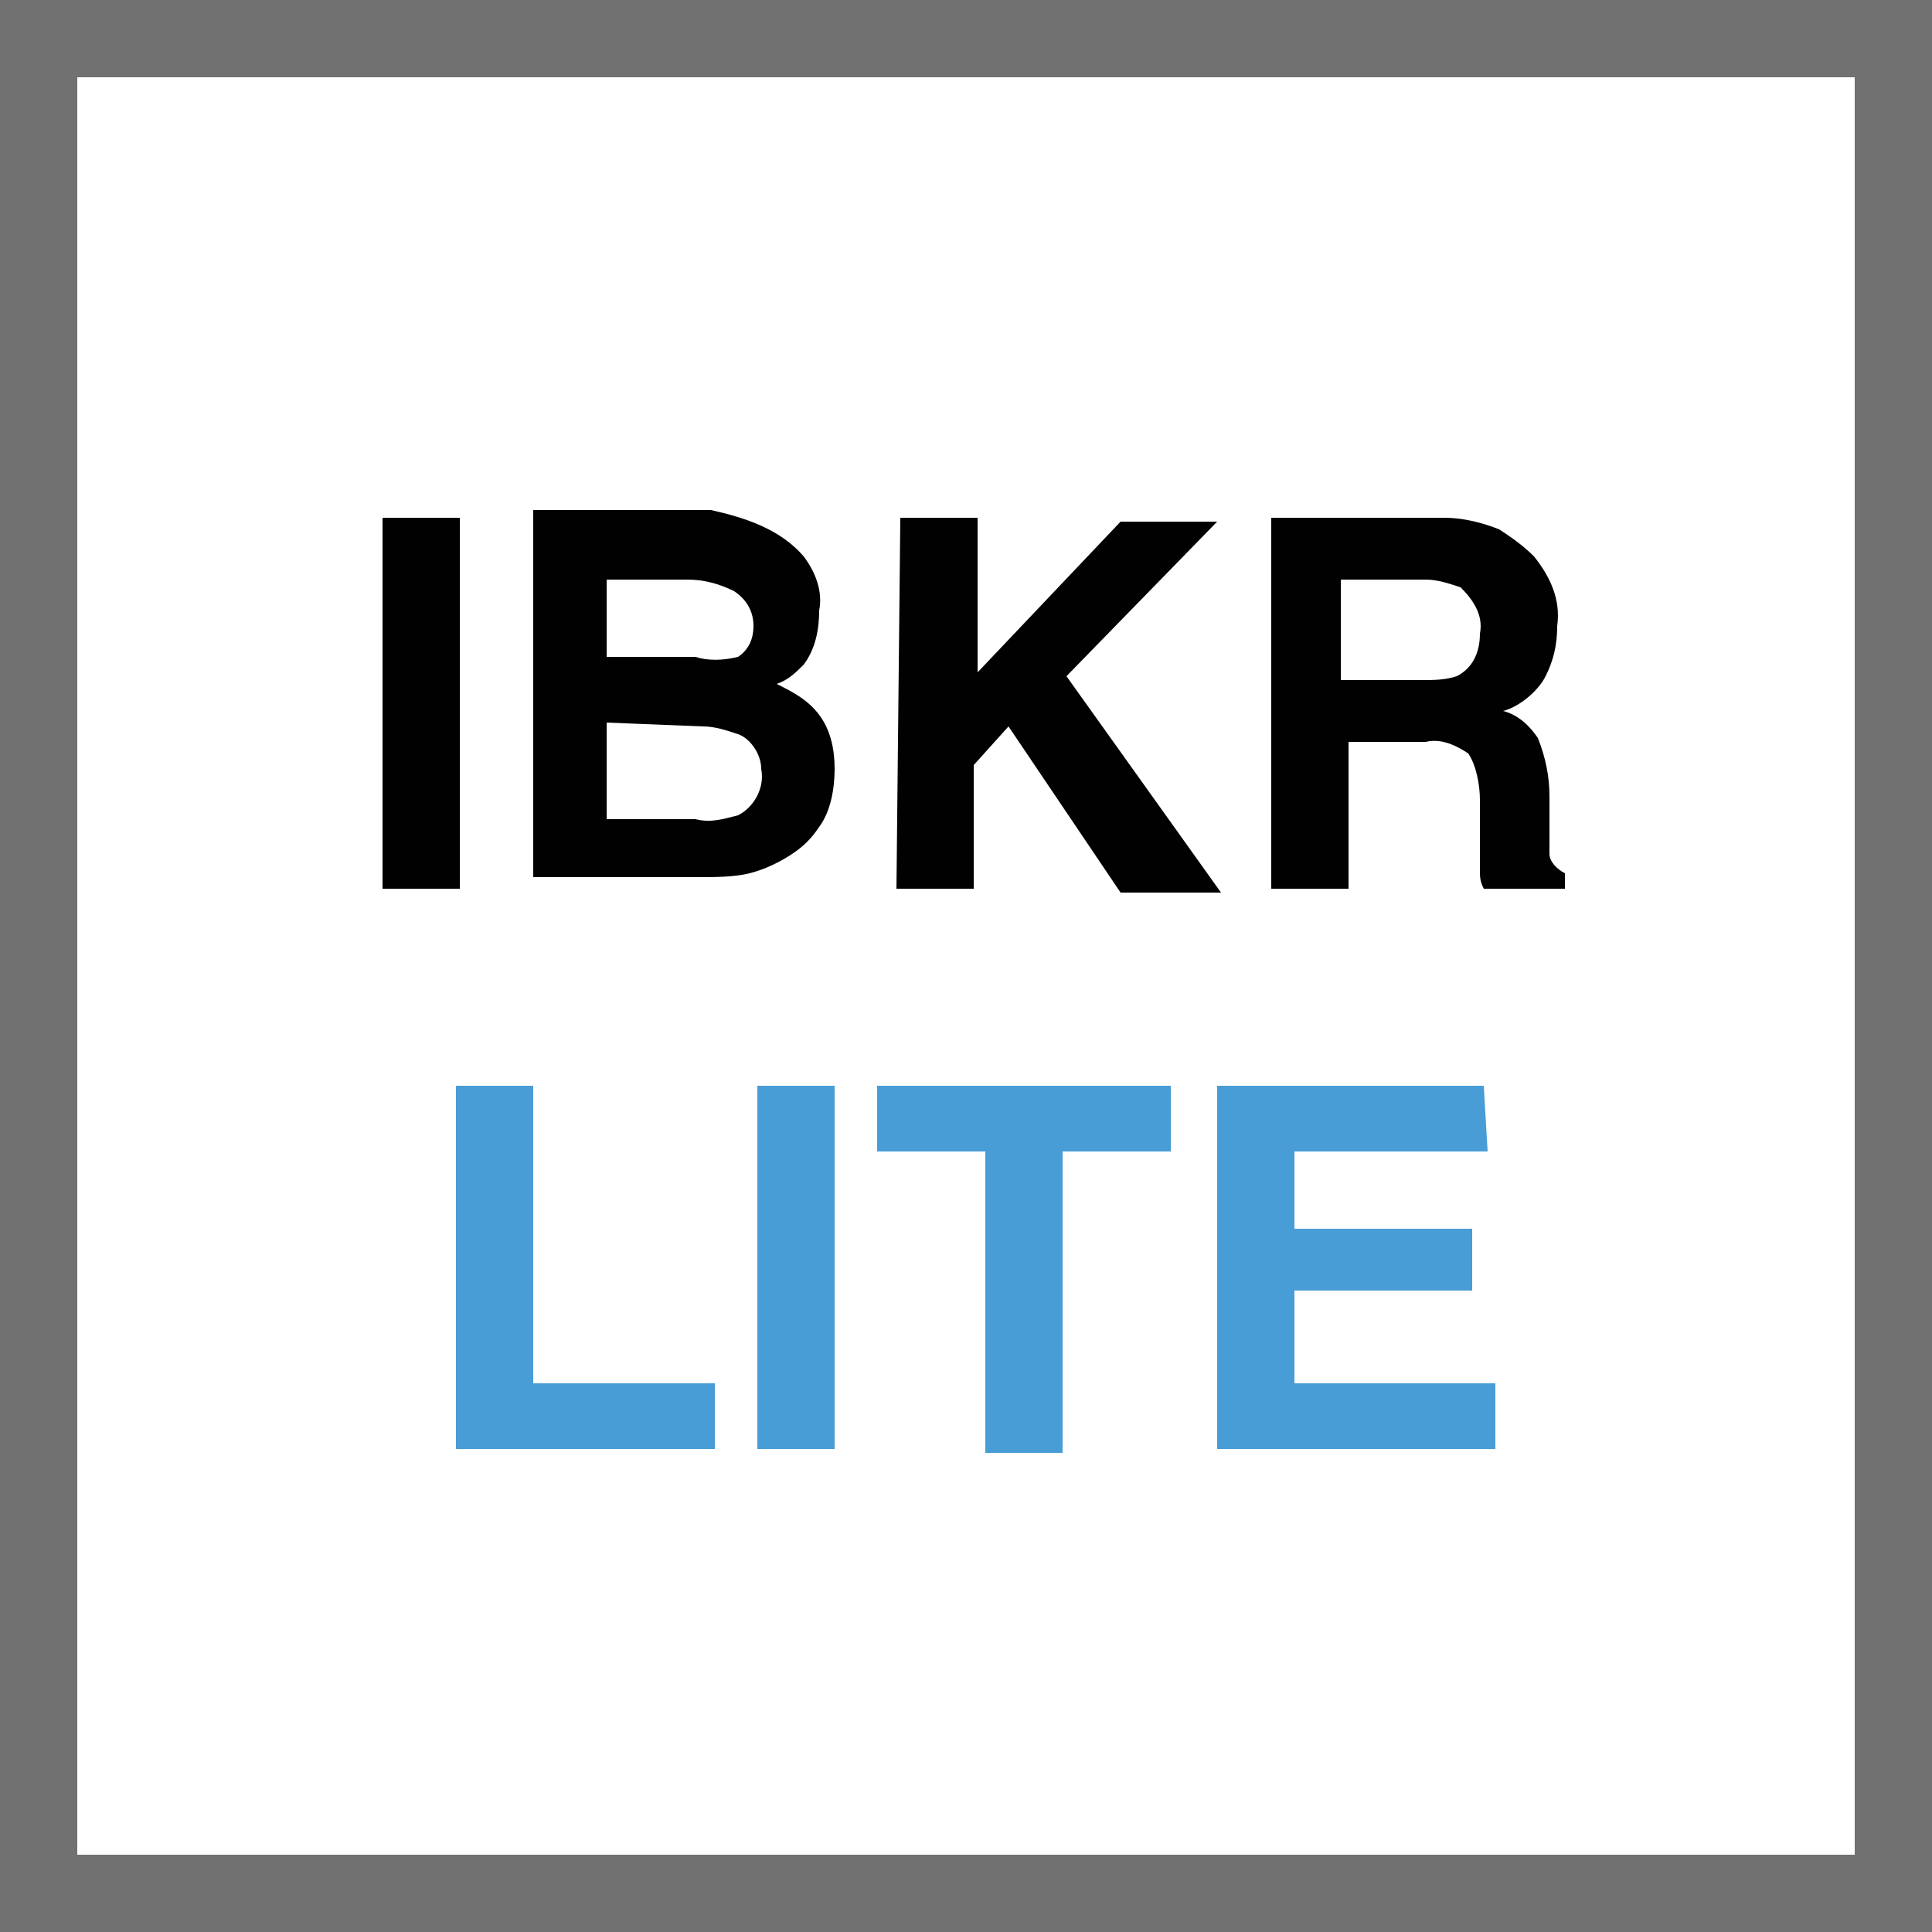
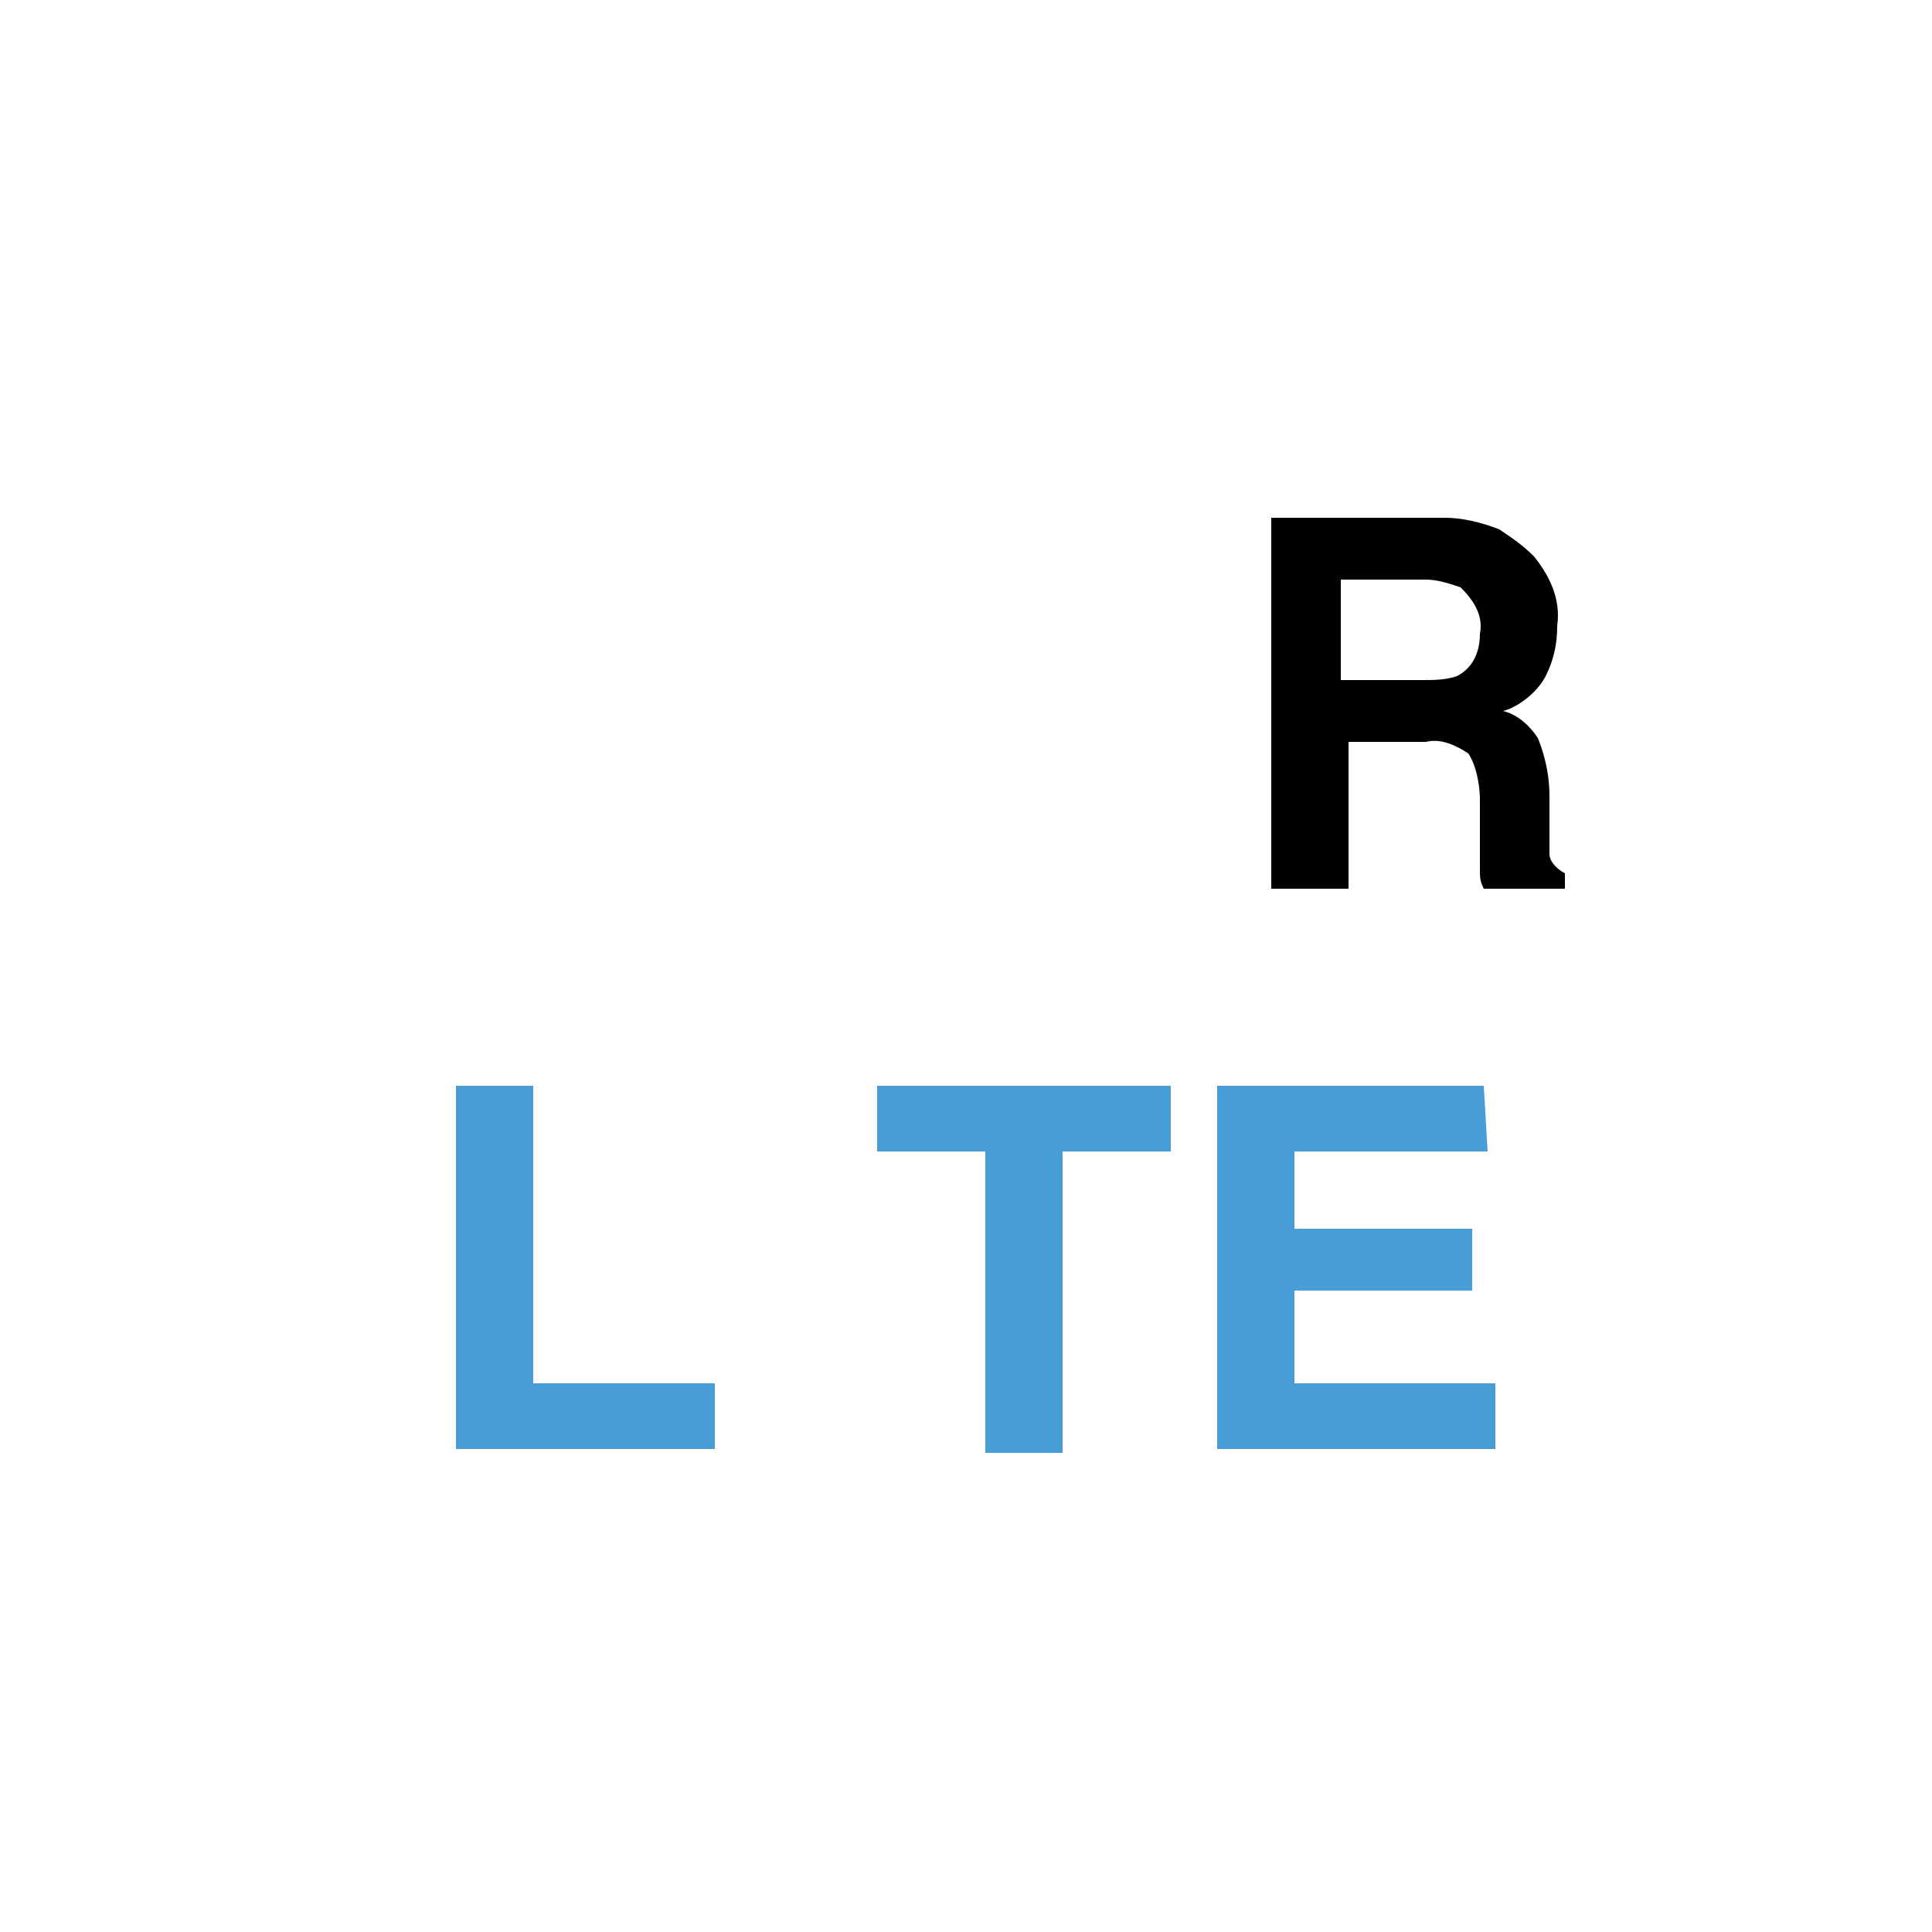
<svg xmlns="http://www.w3.org/2000/svg" version="1.1" id="Layer_1" x="0px" y="0px" viewBox="0 0 50 50" style="enable-background:new 0 0 50 50;" xml:space="preserve">
  <style type="text/css">
	.st0{fill:#717171;}
	.st1{fill:#010101;}
	.st2{fill:#499DD6;}
</style>
  <g>
-     <path class="st0" d="M50,50H0V0h50V50z M2,48h46V2H2V48z" />
-   </g>
-   <path class="st1" d="M11.9,23h-2v-9.6h2V23z" />
-   <path class="st1" d="M20.8,14.4c0.3,0.4,0.5,0.9,0.4,1.4c0,0.5-0.1,1-0.4,1.4c-0.2,0.2-0.4,0.4-0.7,0.5c0.4,0.2,0.8,0.4,1.1,0.8  c0.3,0.4,0.4,0.9,0.4,1.4c0,0.5-0.1,1.1-0.4,1.5c-0.2,0.3-0.4,0.5-0.7,0.7c-0.3,0.2-0.7,0.4-1.1,0.5c-0.4,0.1-0.9,0.1-1.3,0.1h-4.3  v-9.5h4.6C19.3,13.4,20.2,13.7,20.8,14.4z M15.7,15v2h2.3c0.3,0.1,0.7,0.1,1.1,0c0.3-0.2,0.4-0.5,0.4-0.8c0-0.4-0.2-0.7-0.5-0.9  c-0.4-0.2-0.8-0.3-1.2-0.3H15.7z M15.7,18.7v2.5h2.3c0.4,0.1,0.7,0,1.1-0.1c0.4-0.2,0.7-0.7,0.6-1.2c0-0.4-0.3-0.8-0.6-0.9  c-0.3-0.1-0.6-0.2-0.9-0.2L15.7,18.7z" />
-   <path class="st1" d="M23.3,13.4h2v4l3.7-3.9h2.5l-3.9,4l4,5.6H29l-2.9-4.3l-0.9,1V23h-2L23.3,13.4L23.3,13.4z" />
+     </g>
  <path class="st1" d="M38.8,13.7c0.3,0.2,0.6,0.4,0.9,0.7c0.4,0.5,0.7,1.1,0.6,1.8c0,0.5-0.1,0.9-0.3,1.3c-0.2,0.4-0.7,0.8-1.1,0.9  c0.4,0.1,0.7,0.4,0.9,0.7c0.2,0.5,0.3,1,0.3,1.5v0.6c0,0.3,0,0.6,0,0.9c0,0.2,0.2,0.4,0.4,0.5V23h-2.1c-0.1-0.2-0.1-0.3-0.1-0.5  c0-0.3,0-0.5,0-0.8v-1c0-0.4-0.1-0.9-0.3-1.2c-0.3-0.2-0.7-0.4-1.1-0.3h-2V23h-2v-9.6h4.5C37.8,13.4,38.3,13.5,38.8,13.7z M34.7,15  v2.6h2.1c0.3,0,0.6,0,0.9-0.1c0.4-0.2,0.6-0.6,0.6-1.1c0.1-0.5-0.2-0.9-0.5-1.2c-0.3-0.1-0.6-0.2-0.9-0.2H34.7z" />
  <path class="st2" d="M11.8,28.1h2v7.7h4.7v1.7h-6.7V28.1z" />
-   <path class="st2" d="M21.6,37.5h-2v-9.4h2V37.5z" />
-   <path class="st2" d="M30.3,28.1v1.7h-2.8v7.8h-2v-7.8h-2.8v-1.7H30.3z" />
+   <path class="st2" d="M30.3,28.1v1.7h-2.8v7.8h-2v-7.8h-2.8v-1.7H30.3" />
  <path class="st2" d="M38.5,29.8h-5v2h4.6v1.6h-4.6v2.4h5.2v1.7h-7.2v-9.4h6.9L38.5,29.8L38.5,29.8z" />
</svg>